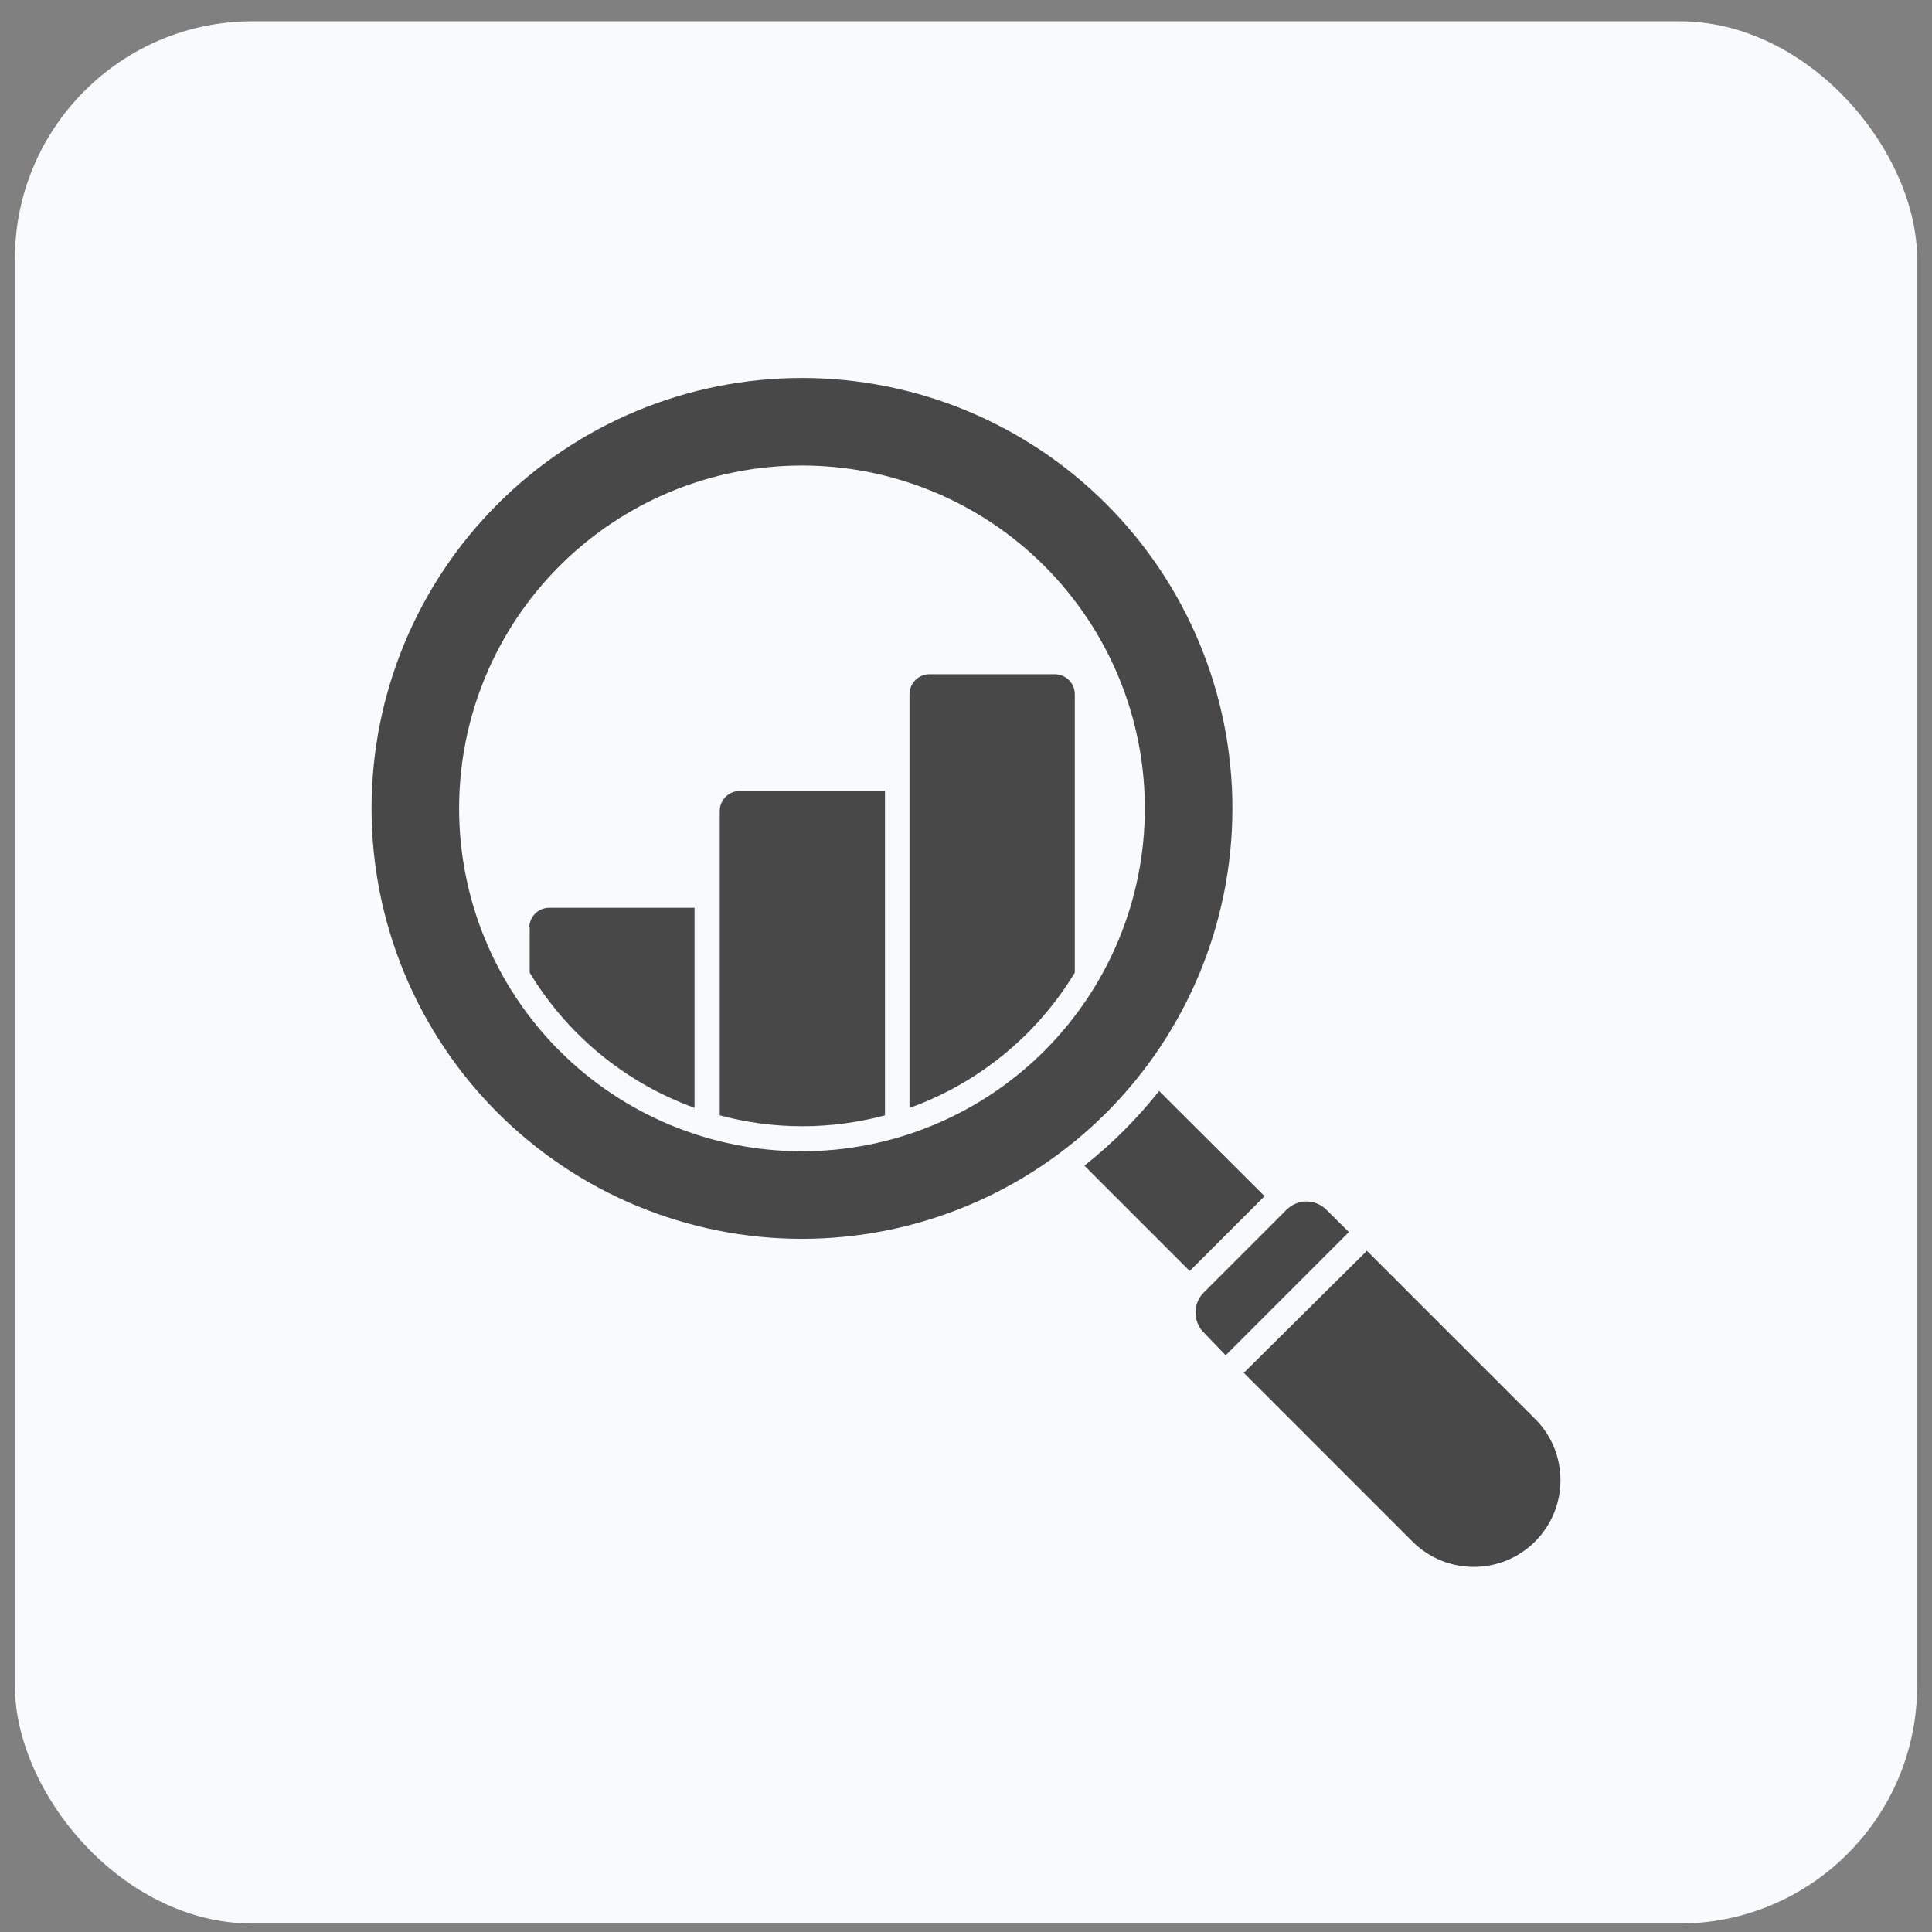
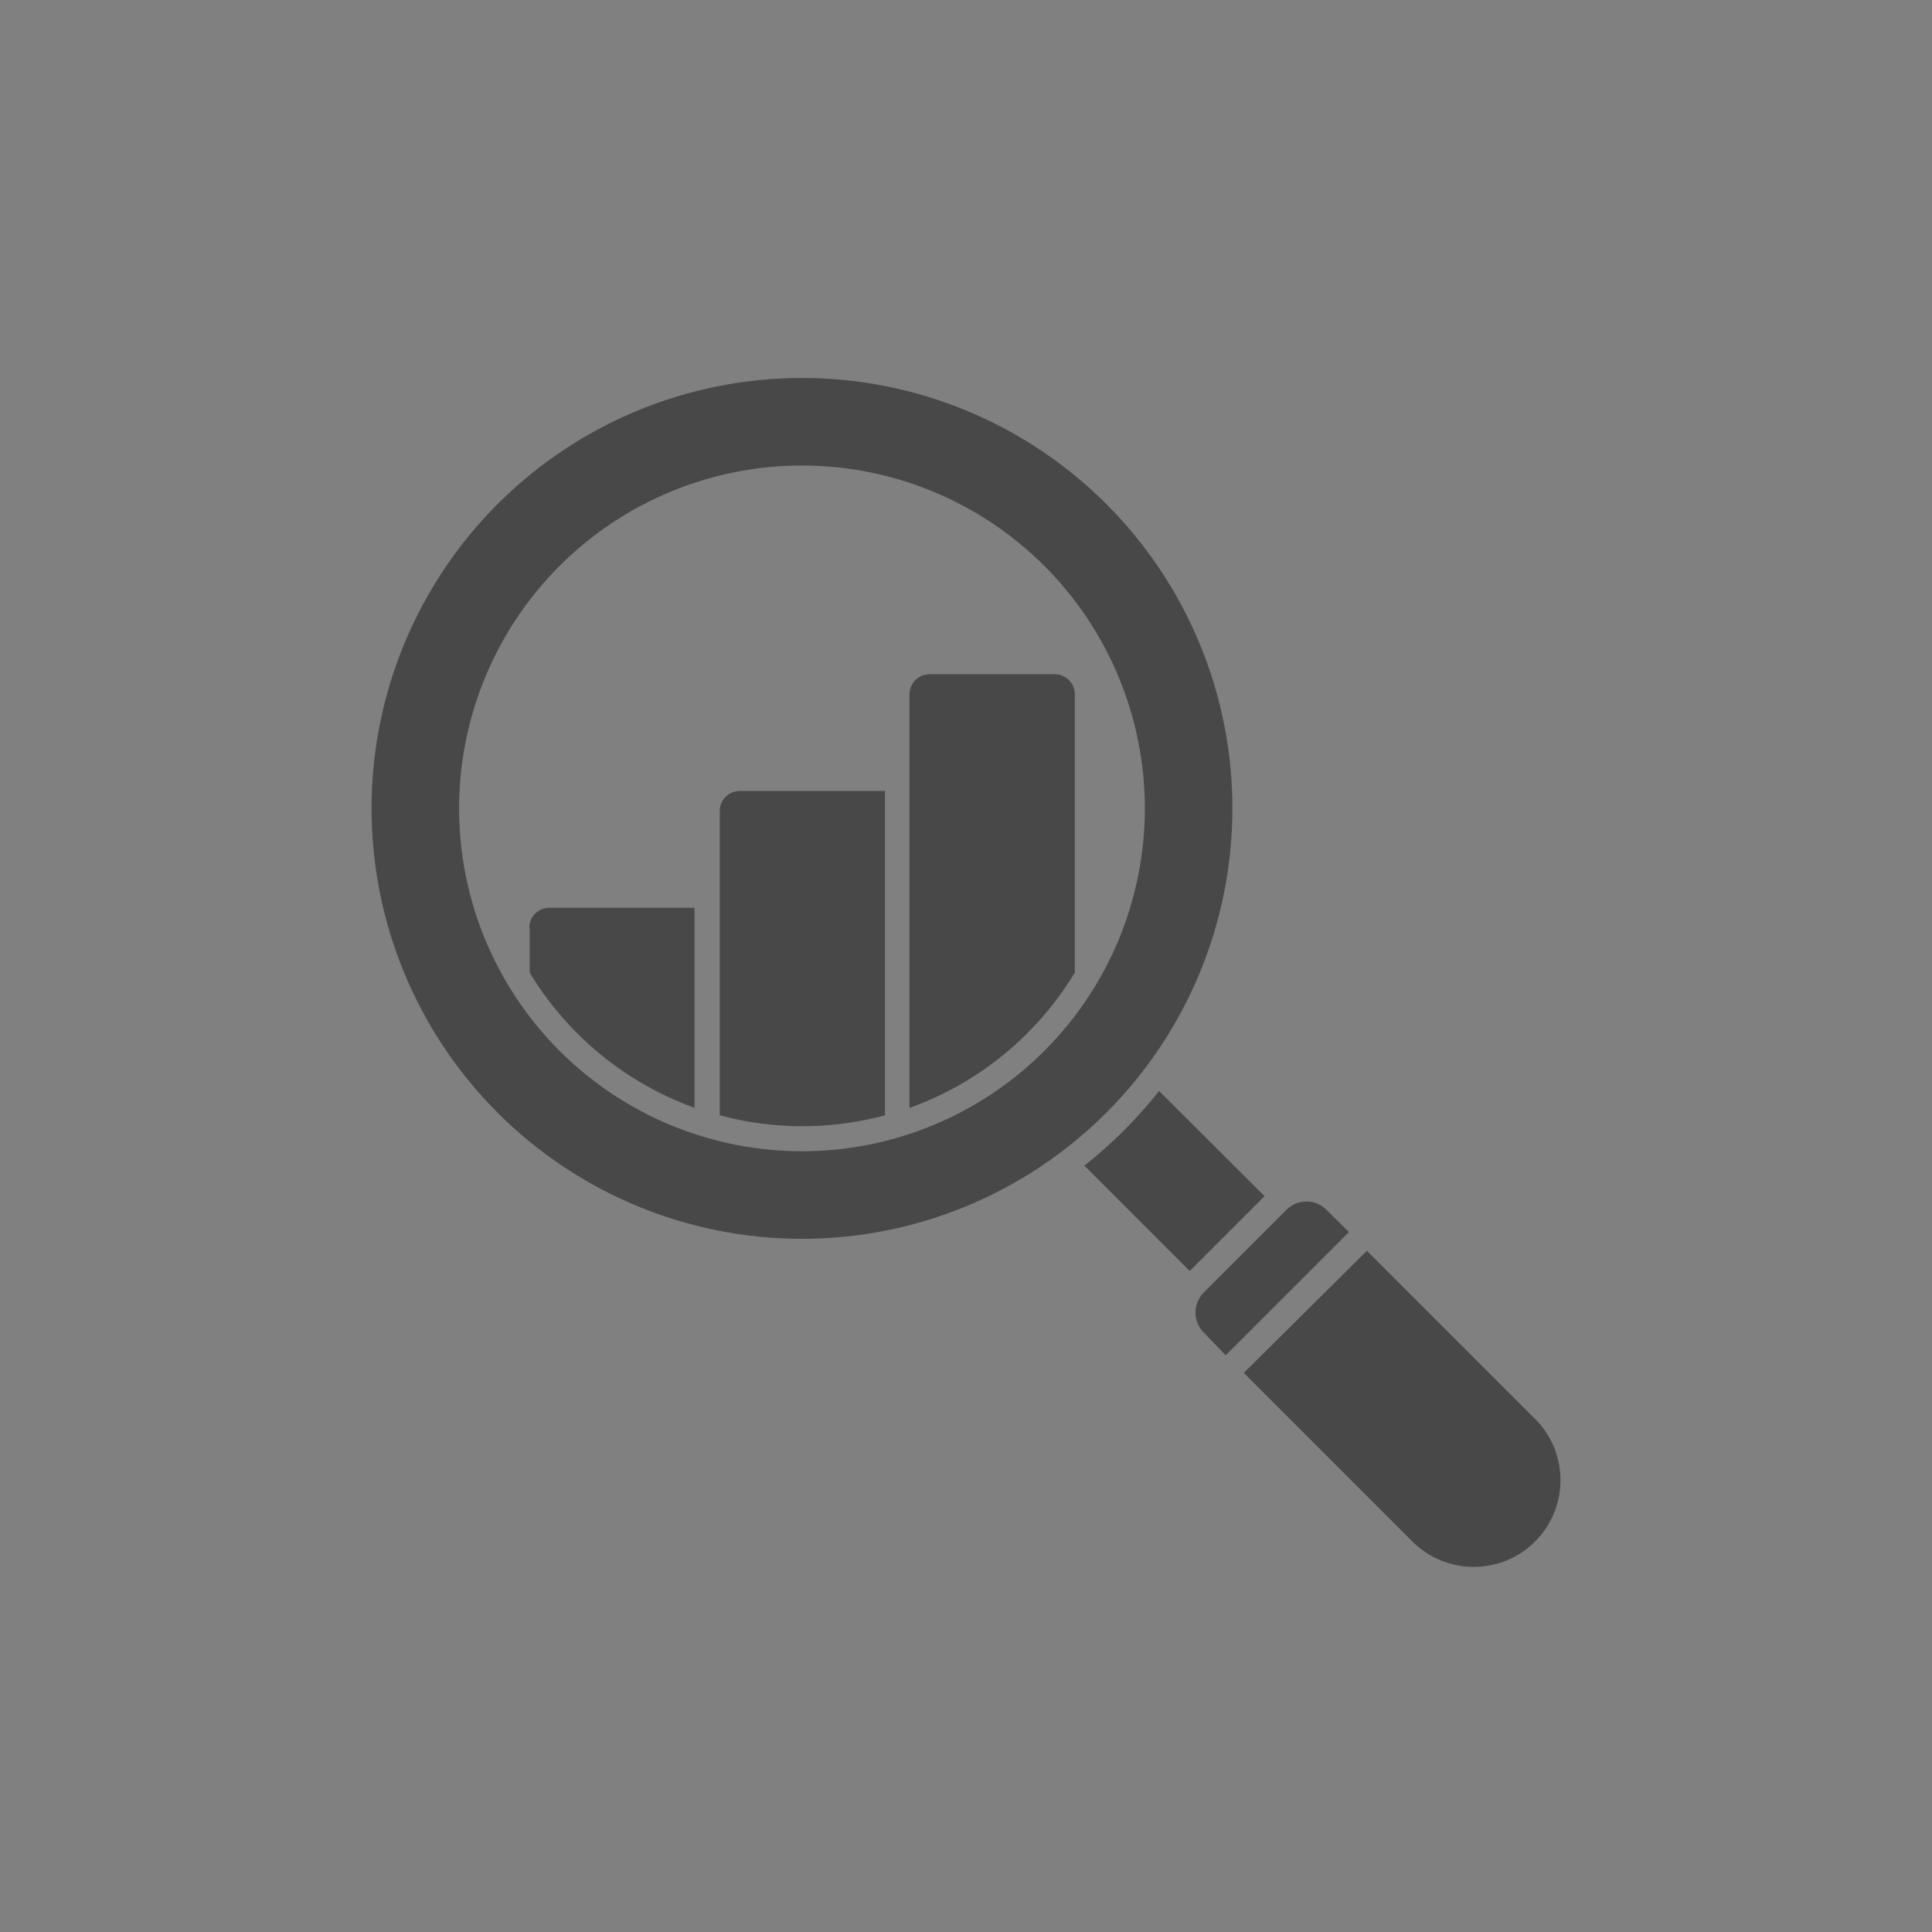
<svg xmlns="http://www.w3.org/2000/svg" width="65" height="65" viewBox="0 0 65 65" fill="none">
  <rect x="0" y="0" width="65" height="65" fill="#808080" stroke="none" />
-   <rect x="0.5" y="0.716" width="64" height="64" rx="8" fill="#F9FAFB" />
  <path fill-rule="evenodd" clip-rule="evenodd" d="M42.545 40.243L40.027 42.761L36.483 39.217C37.417 38.48 38.259 37.636 38.997 36.704L42.545 40.243ZM26.981 41.679C23.14 41.679 19.458 40.153 16.742 37.437C14.026 34.721 12.5 31.038 12.5 27.197C12.5 23.356 14.026 19.674 16.742 16.958C19.457 14.242 23.14 12.716 26.981 12.716C30.822 12.716 34.505 14.242 37.221 16.958C39.937 19.674 41.463 23.356 41.463 27.197C41.463 31.038 39.937 34.721 37.221 37.437C34.505 40.153 30.822 41.679 26.981 41.679ZM38.517 27.197C38.517 24.139 37.301 21.205 35.138 19.041C32.974 16.877 30.041 15.662 26.981 15.662C23.922 15.662 20.989 16.877 18.825 19.041C16.661 21.204 15.446 24.139 15.446 27.197C15.446 30.257 16.661 33.19 18.825 35.354C20.988 37.517 23.922 38.733 26.981 38.733C30.041 38.733 32.974 37.517 35.138 35.354C37.301 33.19 38.517 30.258 38.517 27.197ZM44.627 40.702C44.255 40.33 43.654 40.33 43.283 40.702L40.499 43.486H40.498C40.128 43.857 40.128 44.459 40.498 44.829L41.236 45.598L45.382 41.452L44.627 40.702ZM51.663 47.755L45.989 42.081L41.846 46.188L47.52 51.862C48.659 53.001 50.507 53.001 51.646 51.862C52.785 50.723 52.785 48.875 51.646 47.736L51.663 47.755ZM35.487 22.684H31.268C30.899 22.686 30.603 22.984 30.599 23.352V37.275C32.921 36.441 34.885 34.833 36.161 32.722V23.347C36.156 22.979 35.855 22.684 35.487 22.684ZM24.215 27.276V37.524C26.035 38.013 27.953 38.013 29.774 37.524V26.612H24.874C24.511 26.619 24.22 26.913 24.215 27.276ZM17.821 31.204V32.723C19.093 34.83 21.052 36.436 23.367 37.272V30.541H18.476C18.111 30.542 17.814 30.836 17.808 31.2L17.821 31.204Z" fill="#484848" />
</svg>